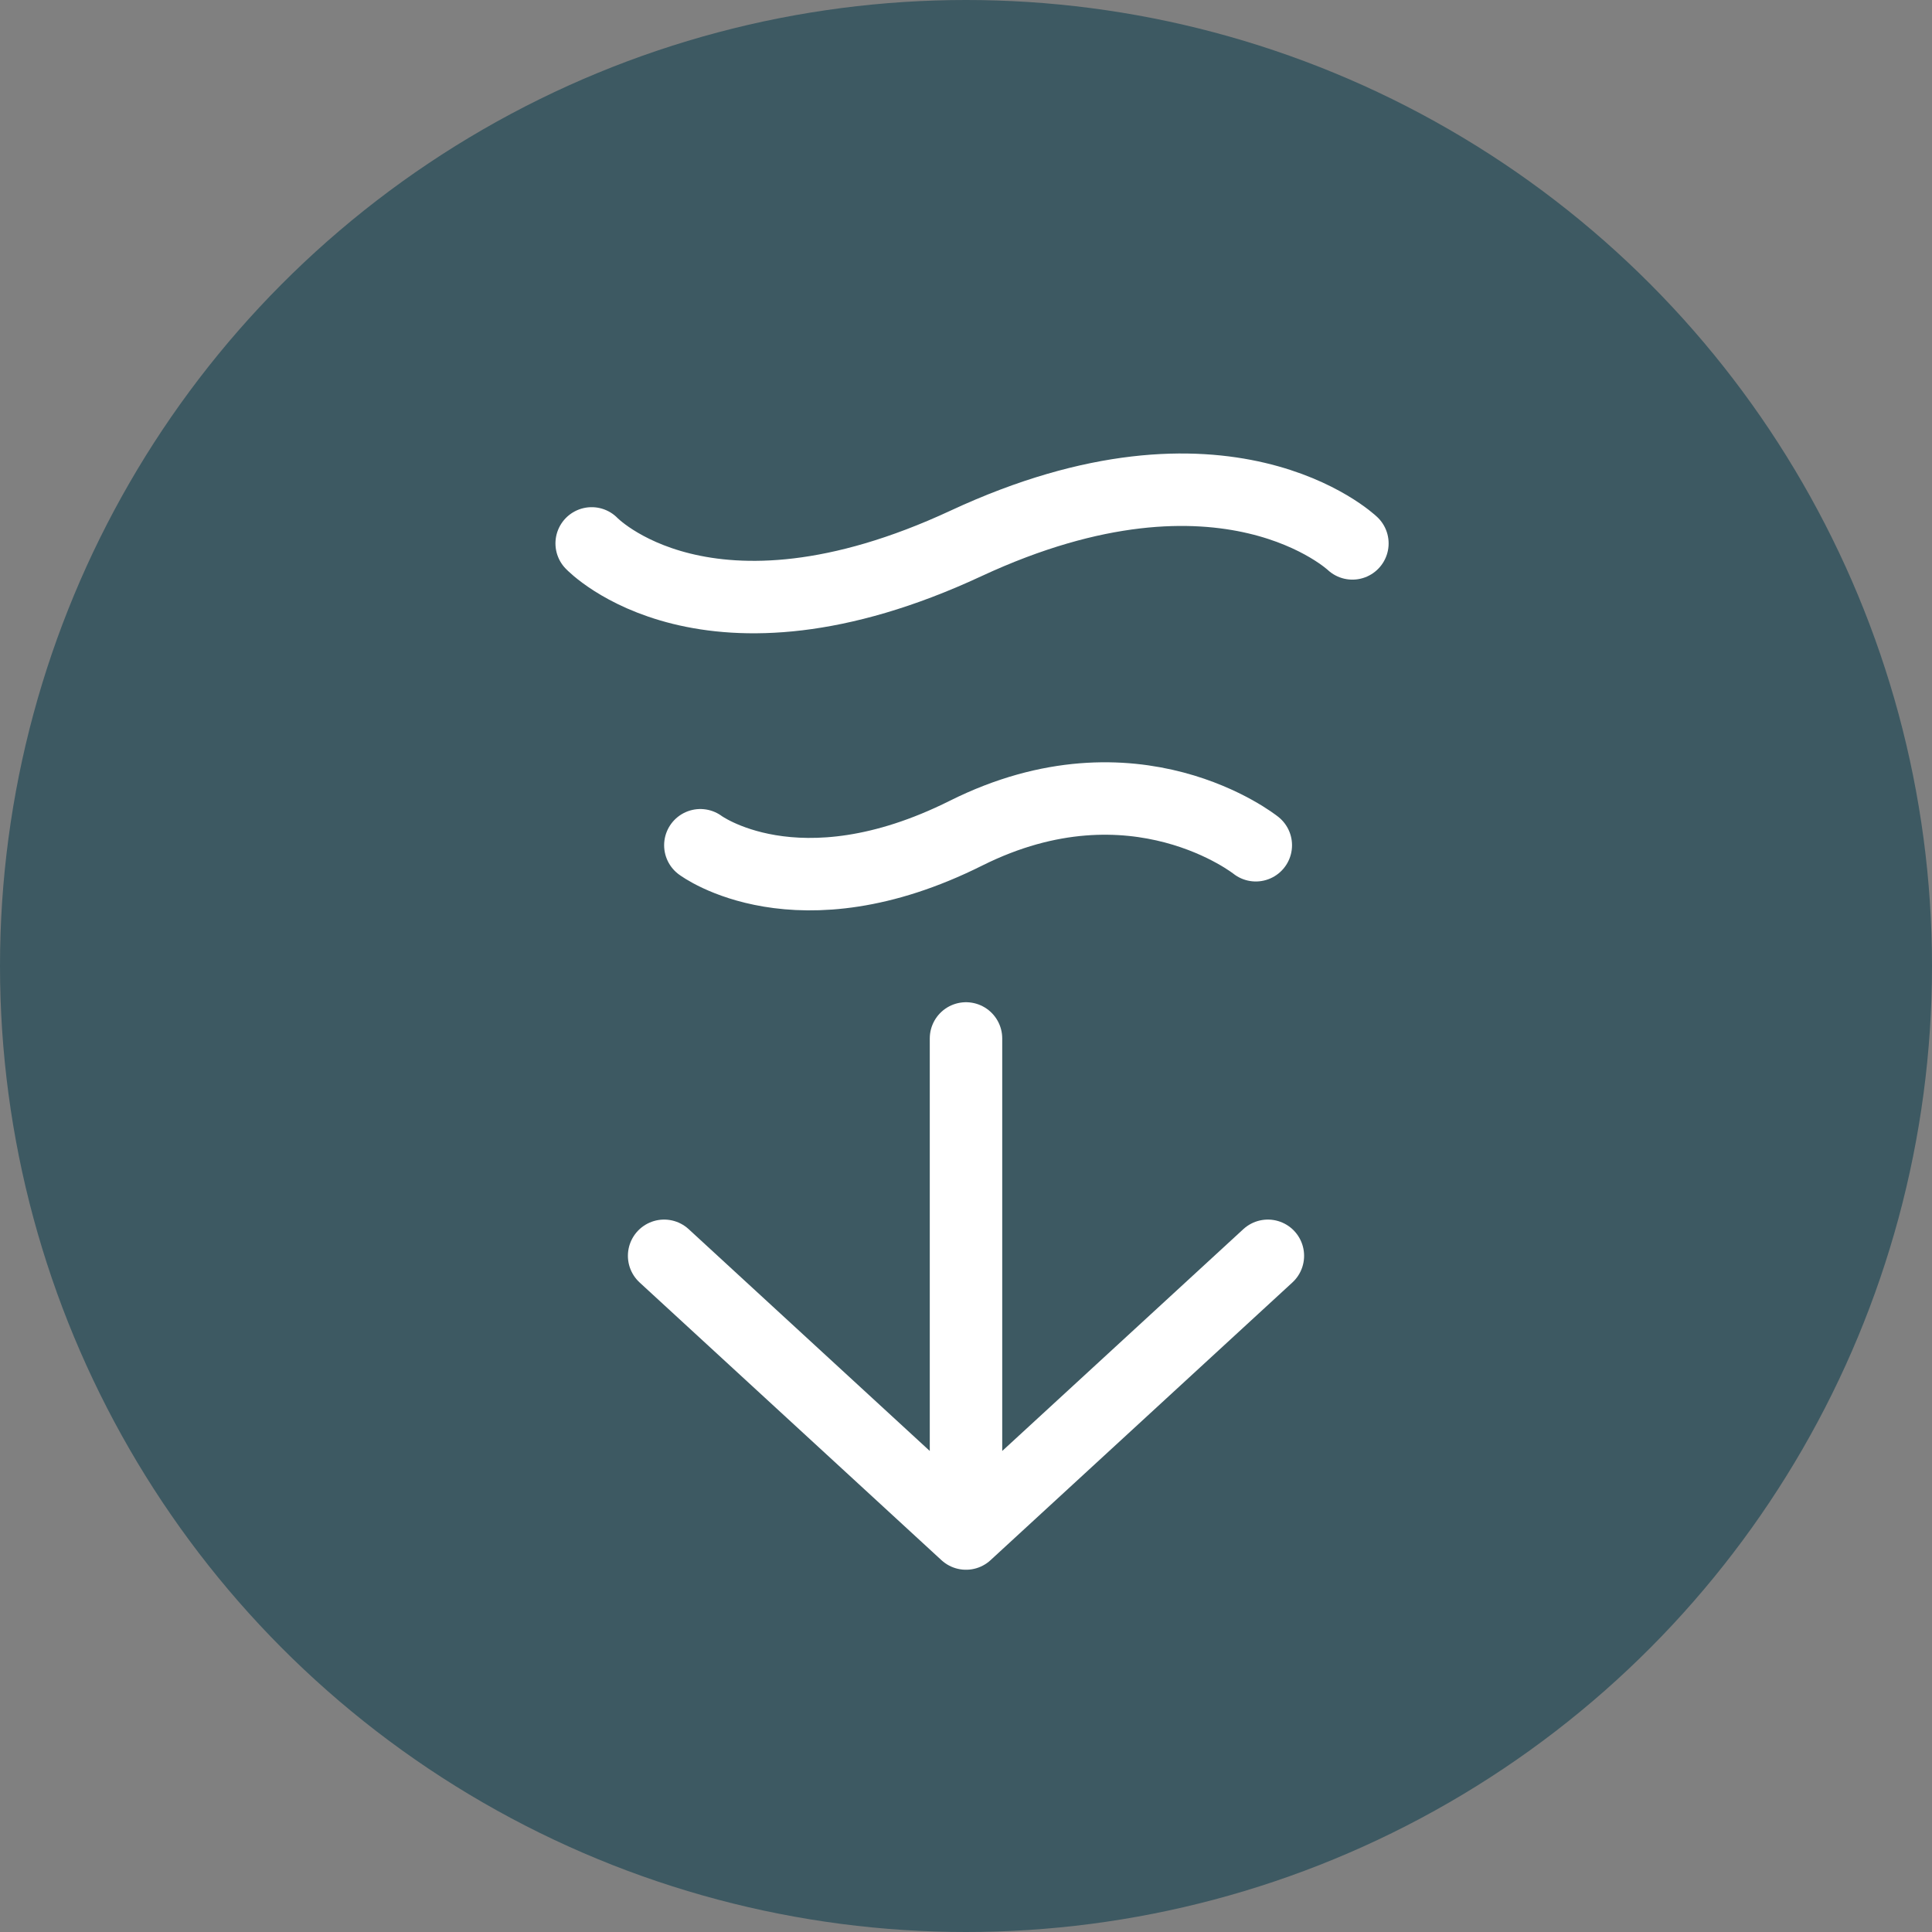
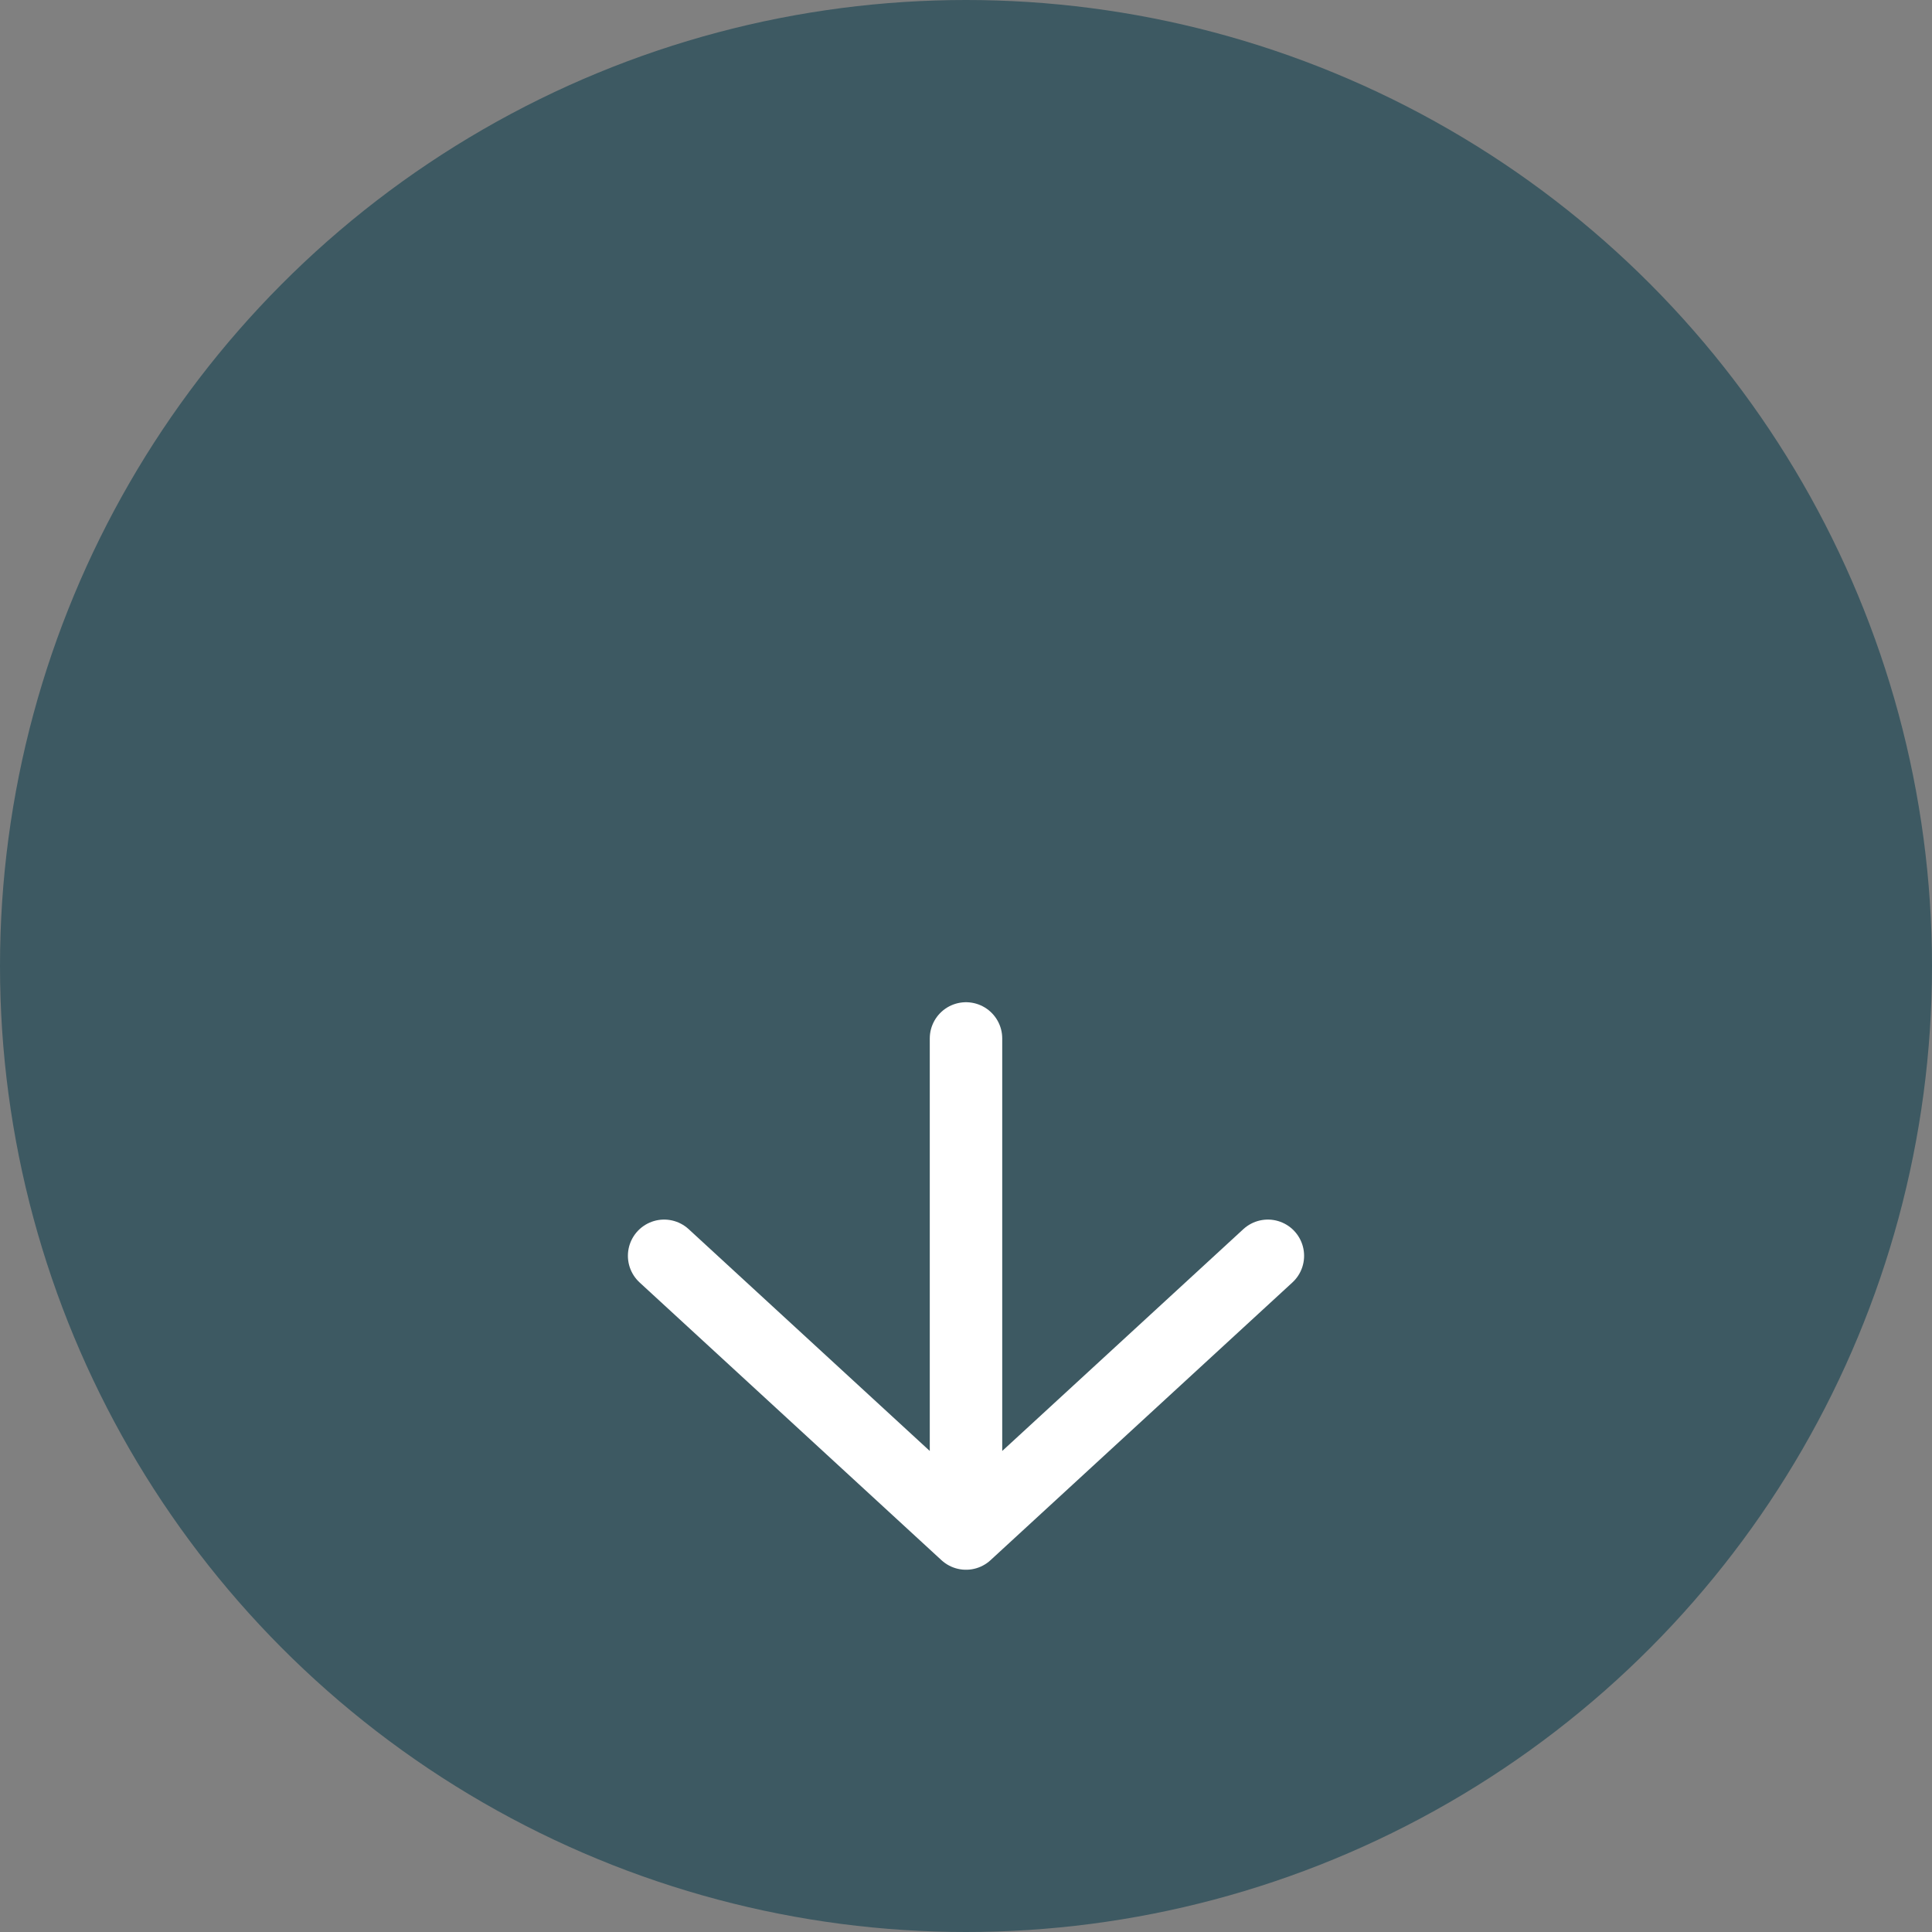
<svg xmlns="http://www.w3.org/2000/svg" width="80" height="80" viewBox="0 0 80 80" fill="none">
  <rect x="0" y="0" width="80" height="80" fill="#808080" stroke="none" />
  <circle cx="40" cy="40" r="40" fill="#3D5962" />
-   <path d="M24.5 22.501C24.5 22.501 29.25 27.502 40 22.501C50.75 17.5 56 22.501 56 22.501" stroke="white" stroke-width="3" stroke-linecap="round" />
-   <path d="M29 35C29 35 33 38 40 34.5C47 31 52 35 52 35" stroke="white" stroke-width="3" stroke-linecap="round" />
  <path d="M40 43V63.5M40 63.5L52.5 52M40 63.5C40 63.5 31.667 55.833 27.5 52" stroke="white" stroke-width="3" stroke-linecap="round" />
</svg>